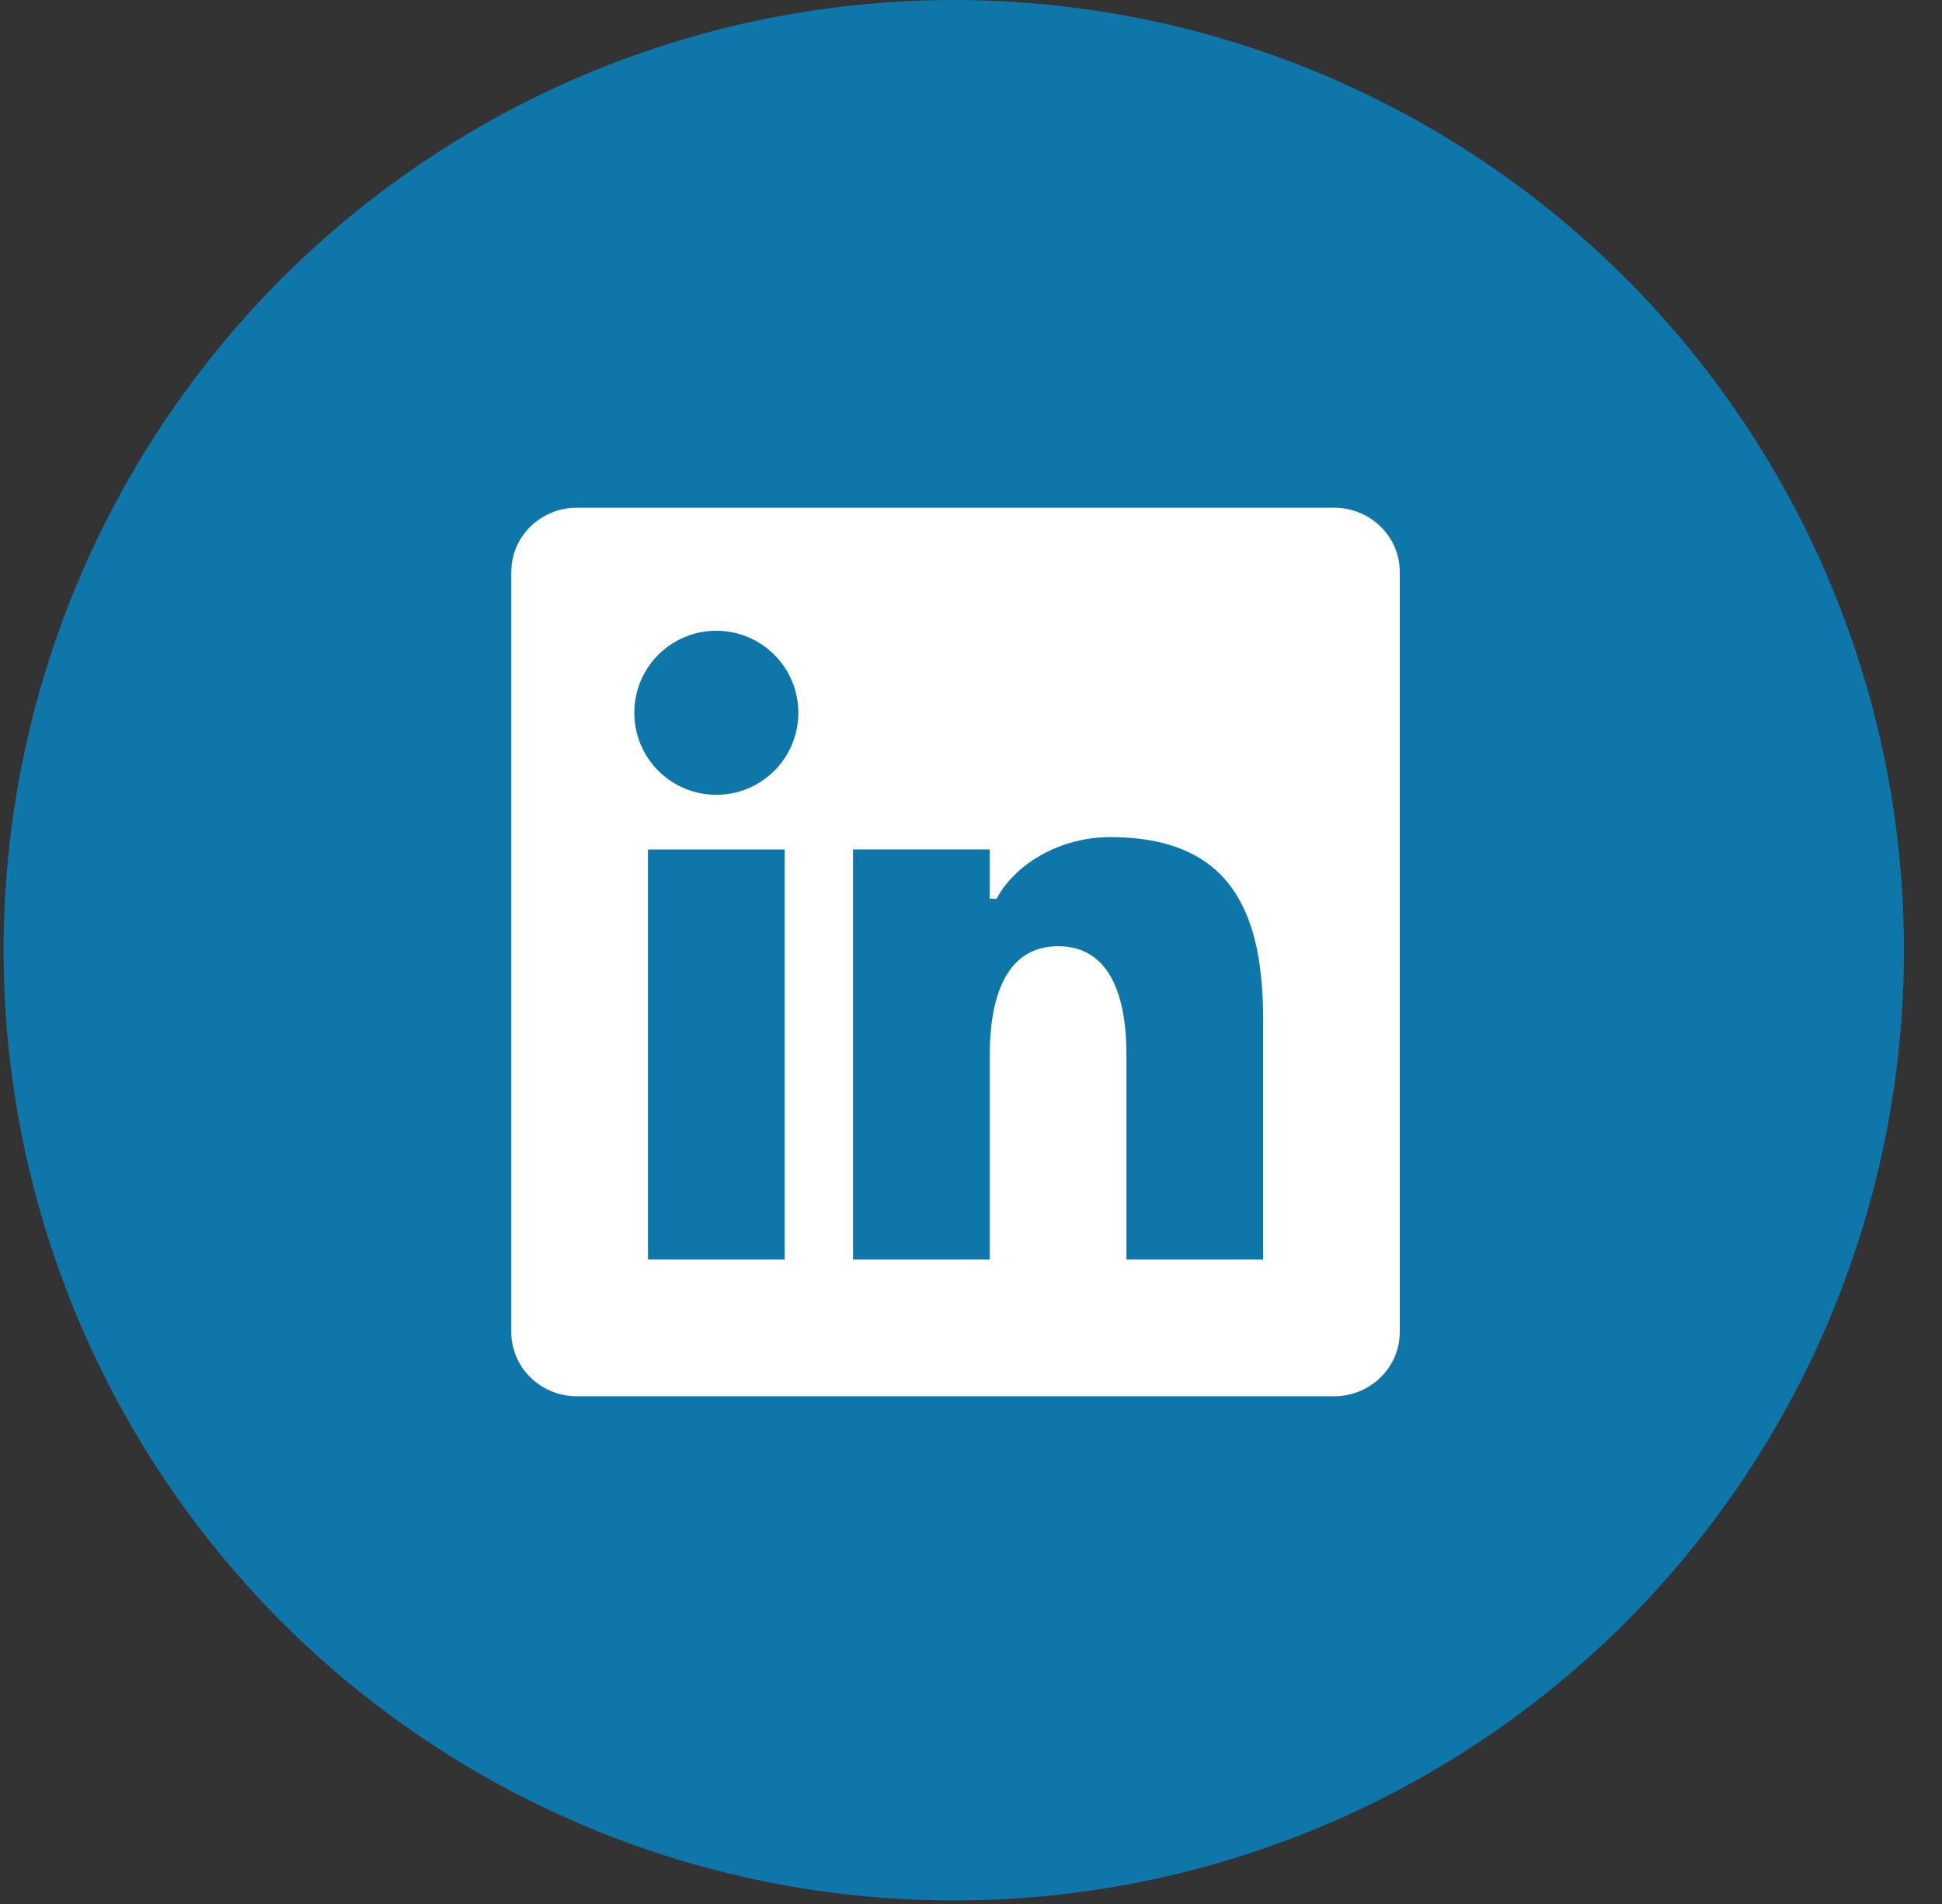
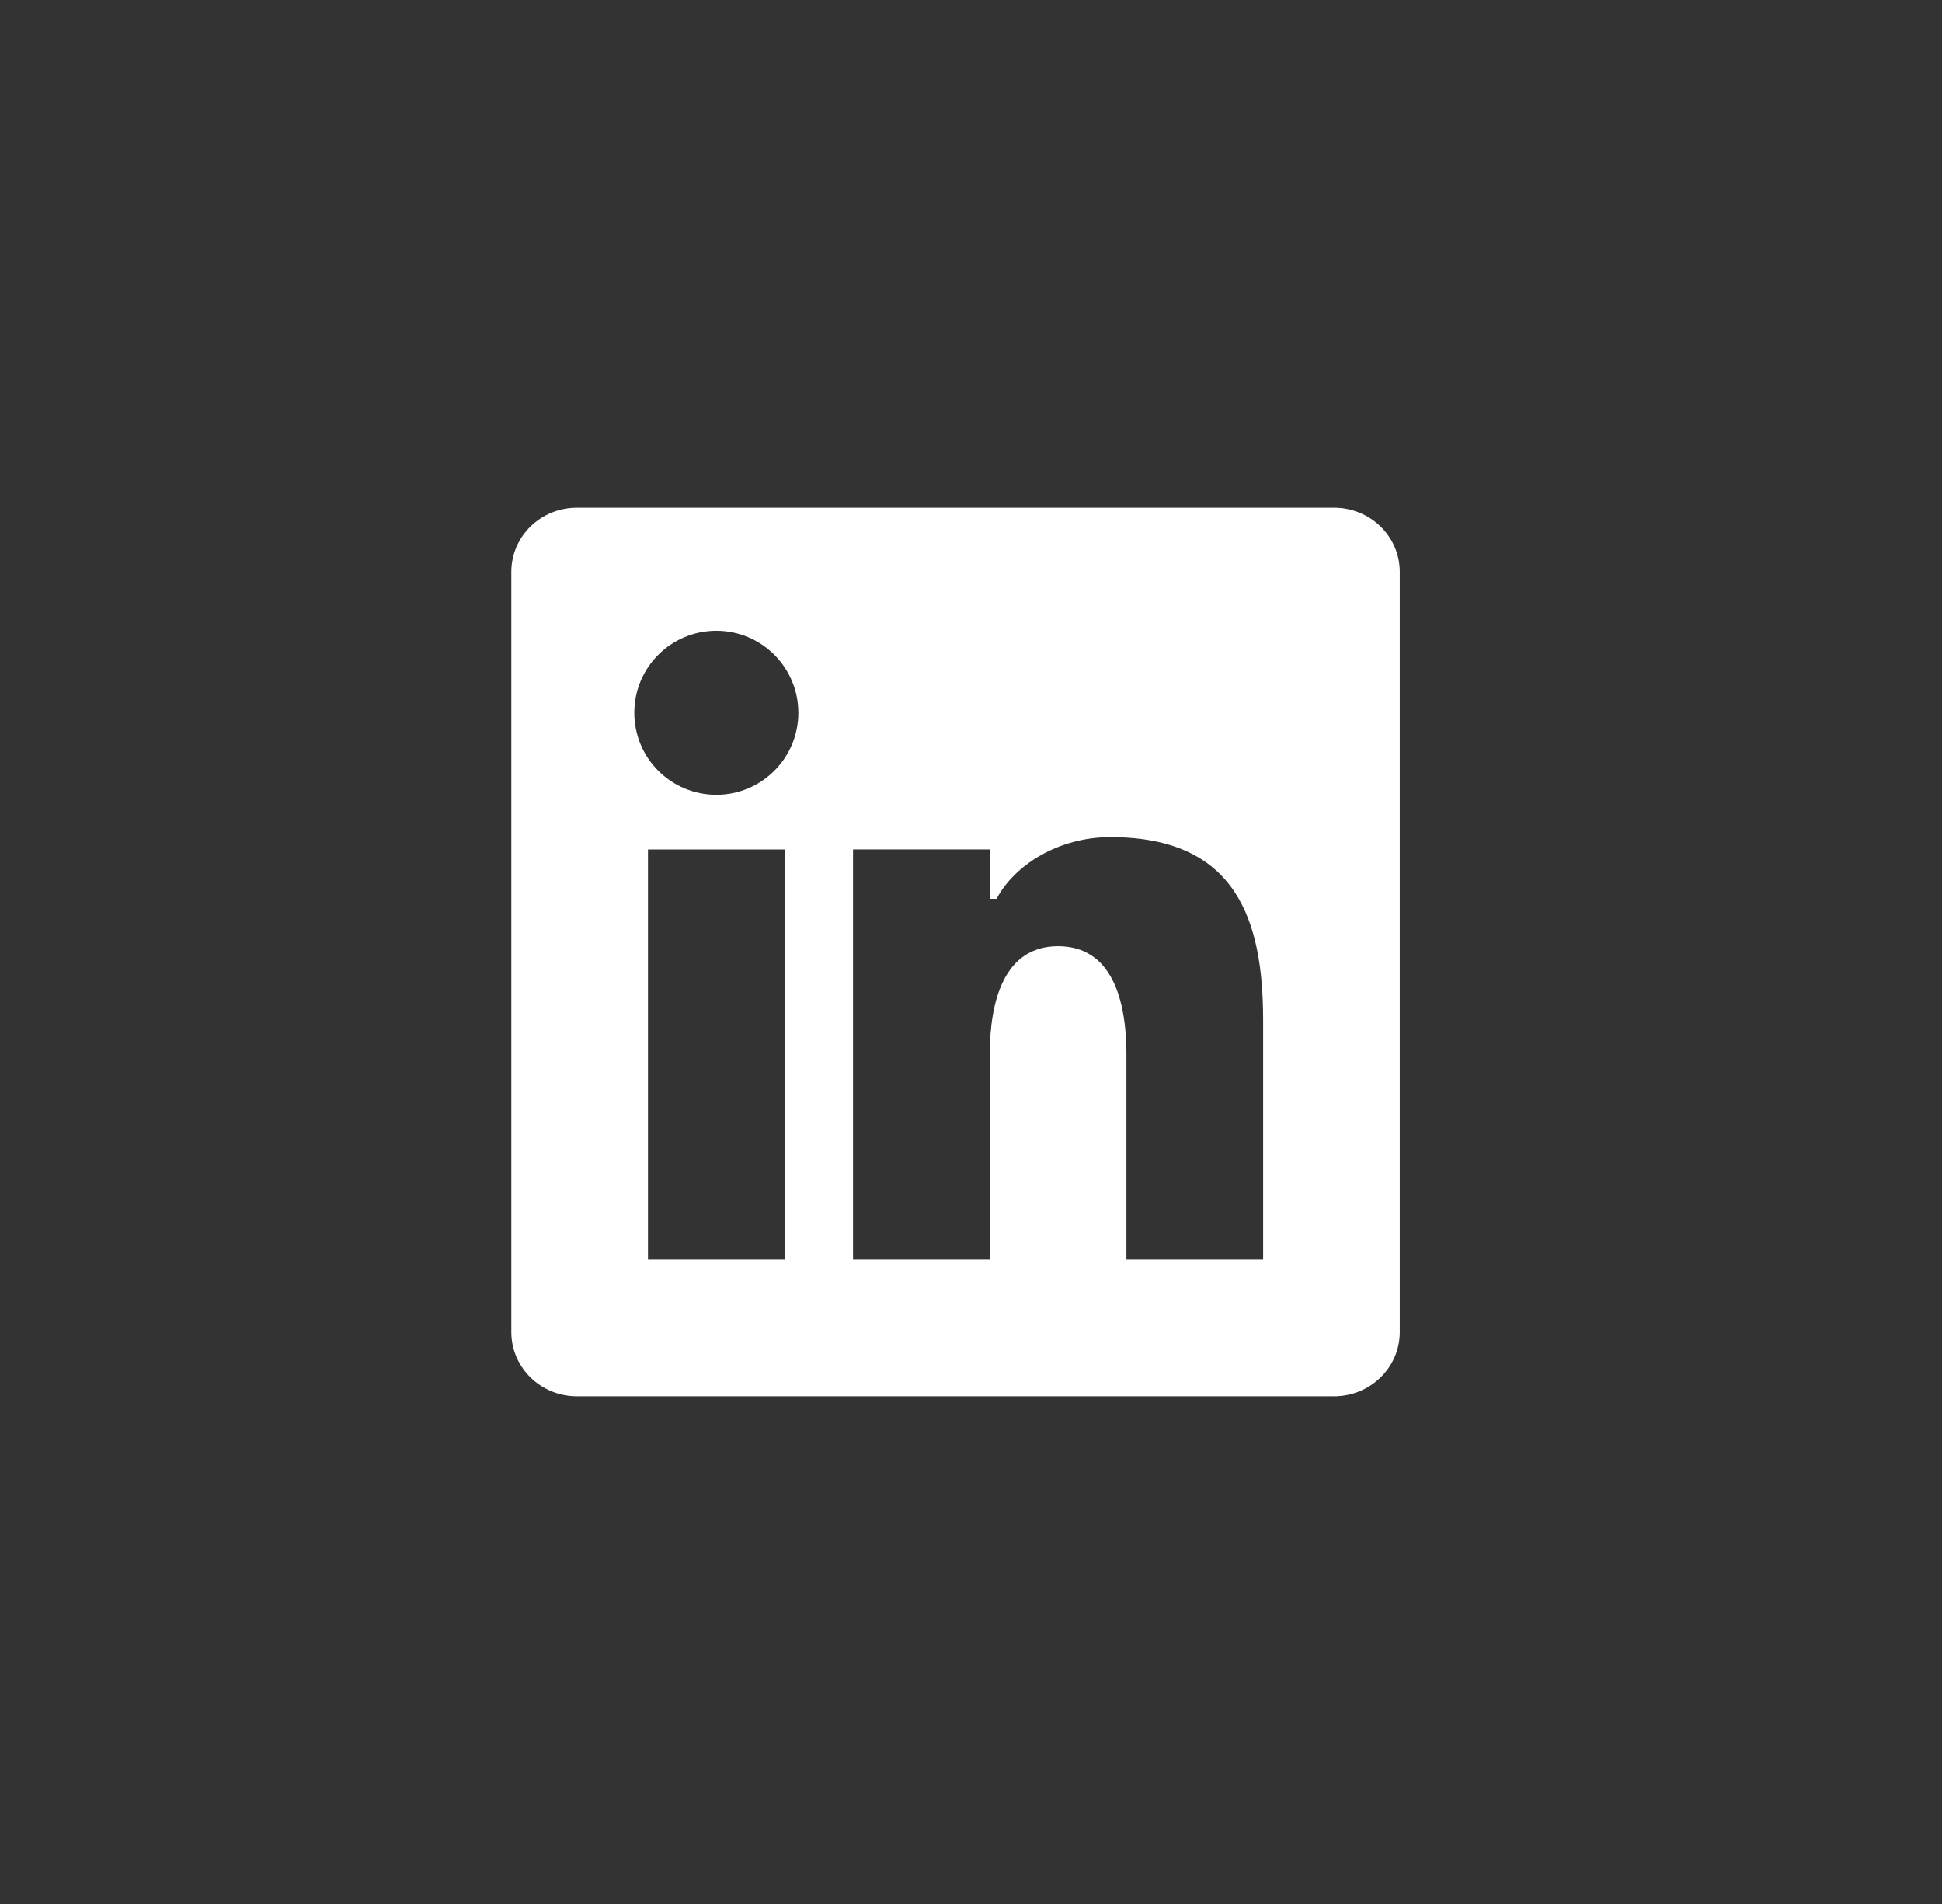
<svg xmlns="http://www.w3.org/2000/svg" width="51" height="50" viewBox="0 0 51 50">
  <rect x="0" y="0" width="51" height="50" fill="#333333" stroke="none" />
  <g fill="none" fill-rule="evenodd" transform="translate(.094)">
-     <circle cx="24.954" cy="24.954" r="24.954" fill="#0E76A8" />
    <path fill="#FFF" d="M34.94 13.333H15.056c-.95 0-1.722.753-1.722 1.683v19.967c0 .929.772 1.684 1.722 1.684H34.94c.951 0 1.726-.755 1.726-1.684V15.016c0-.93-.775-1.683-1.726-1.683zm-18.017 8.975h3.59v10.769h-3.59v-10.77zm1.796-1.436c-1.193 0-2.155-.965-2.155-2.154 0-1.19.962-2.154 2.155-2.154 1.188 0 2.153.965 2.153 2.154 0 1.19-.965 2.154-2.153 2.154zm14.359 12.205h-3.59v-5.385c0-1.458-.393-2.844-1.795-2.844-1.403 0-1.795 1.408-1.795 2.86v5.369h-3.59v-10.77h3.59v1.296h.18c.46-.875 1.615-1.62 2.987-1.62 3.312 0 4.013 2.176 4.013 4.812v6.282z" />
  </g>
</svg>